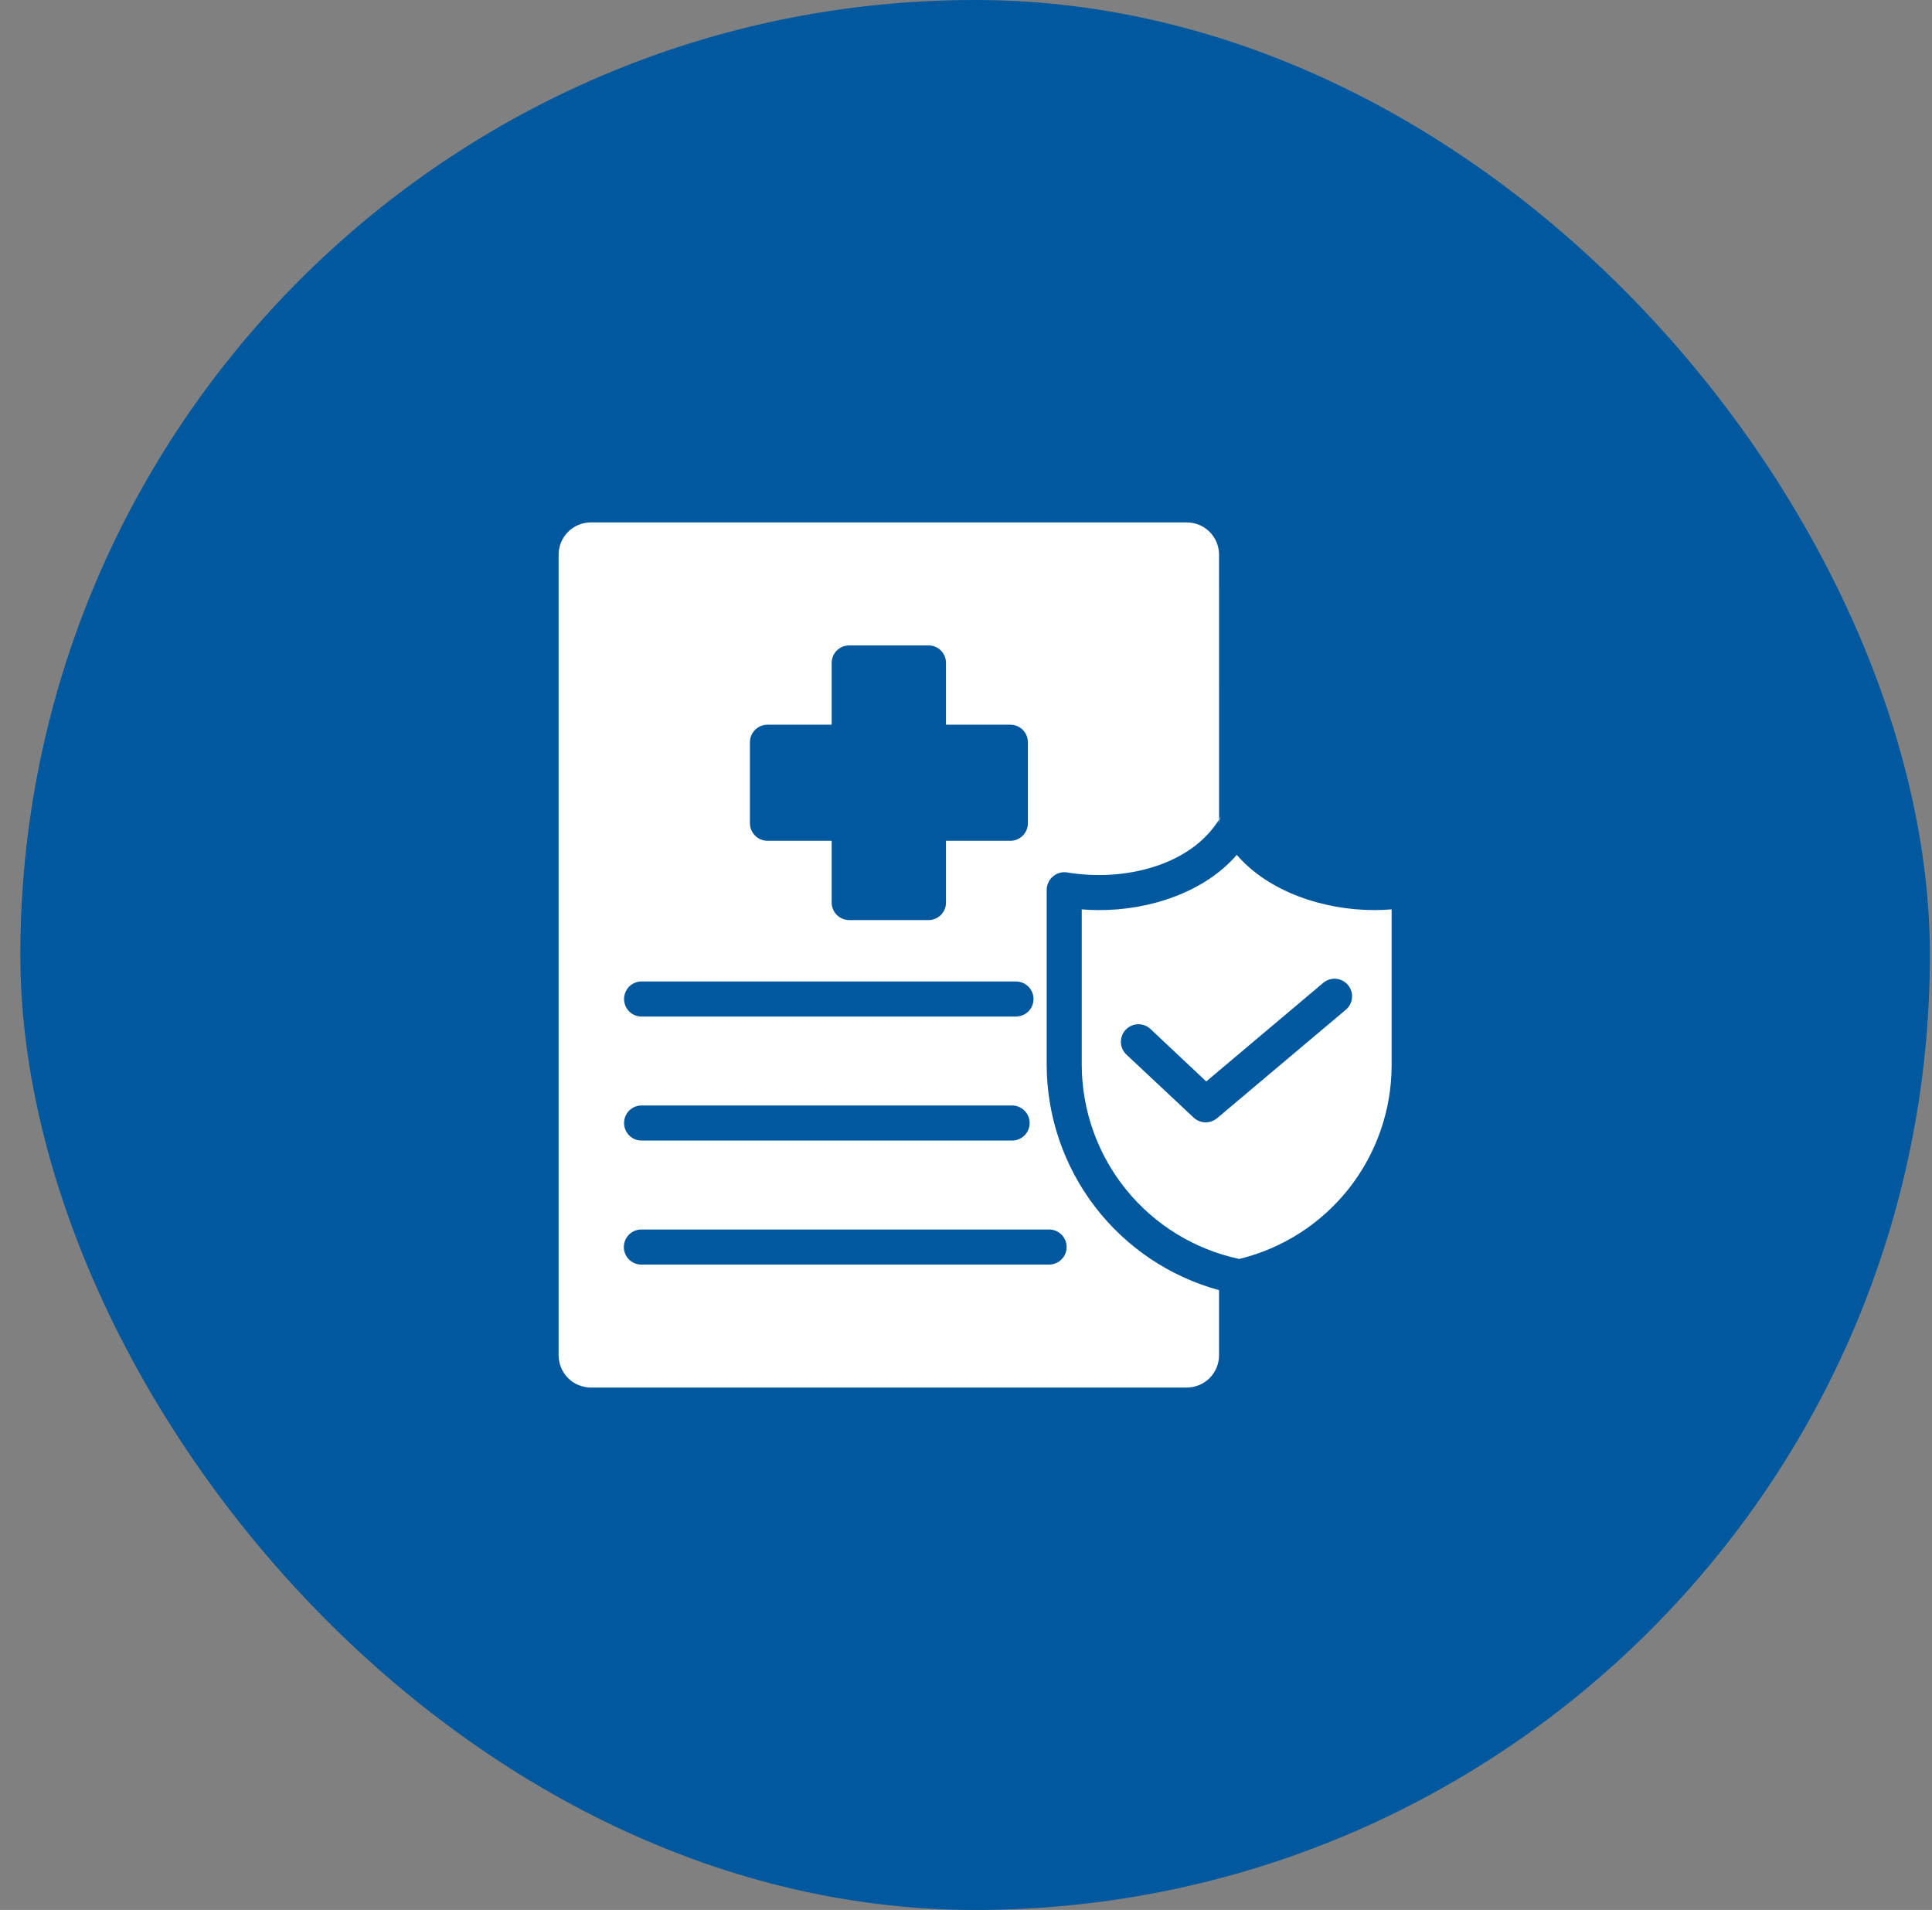
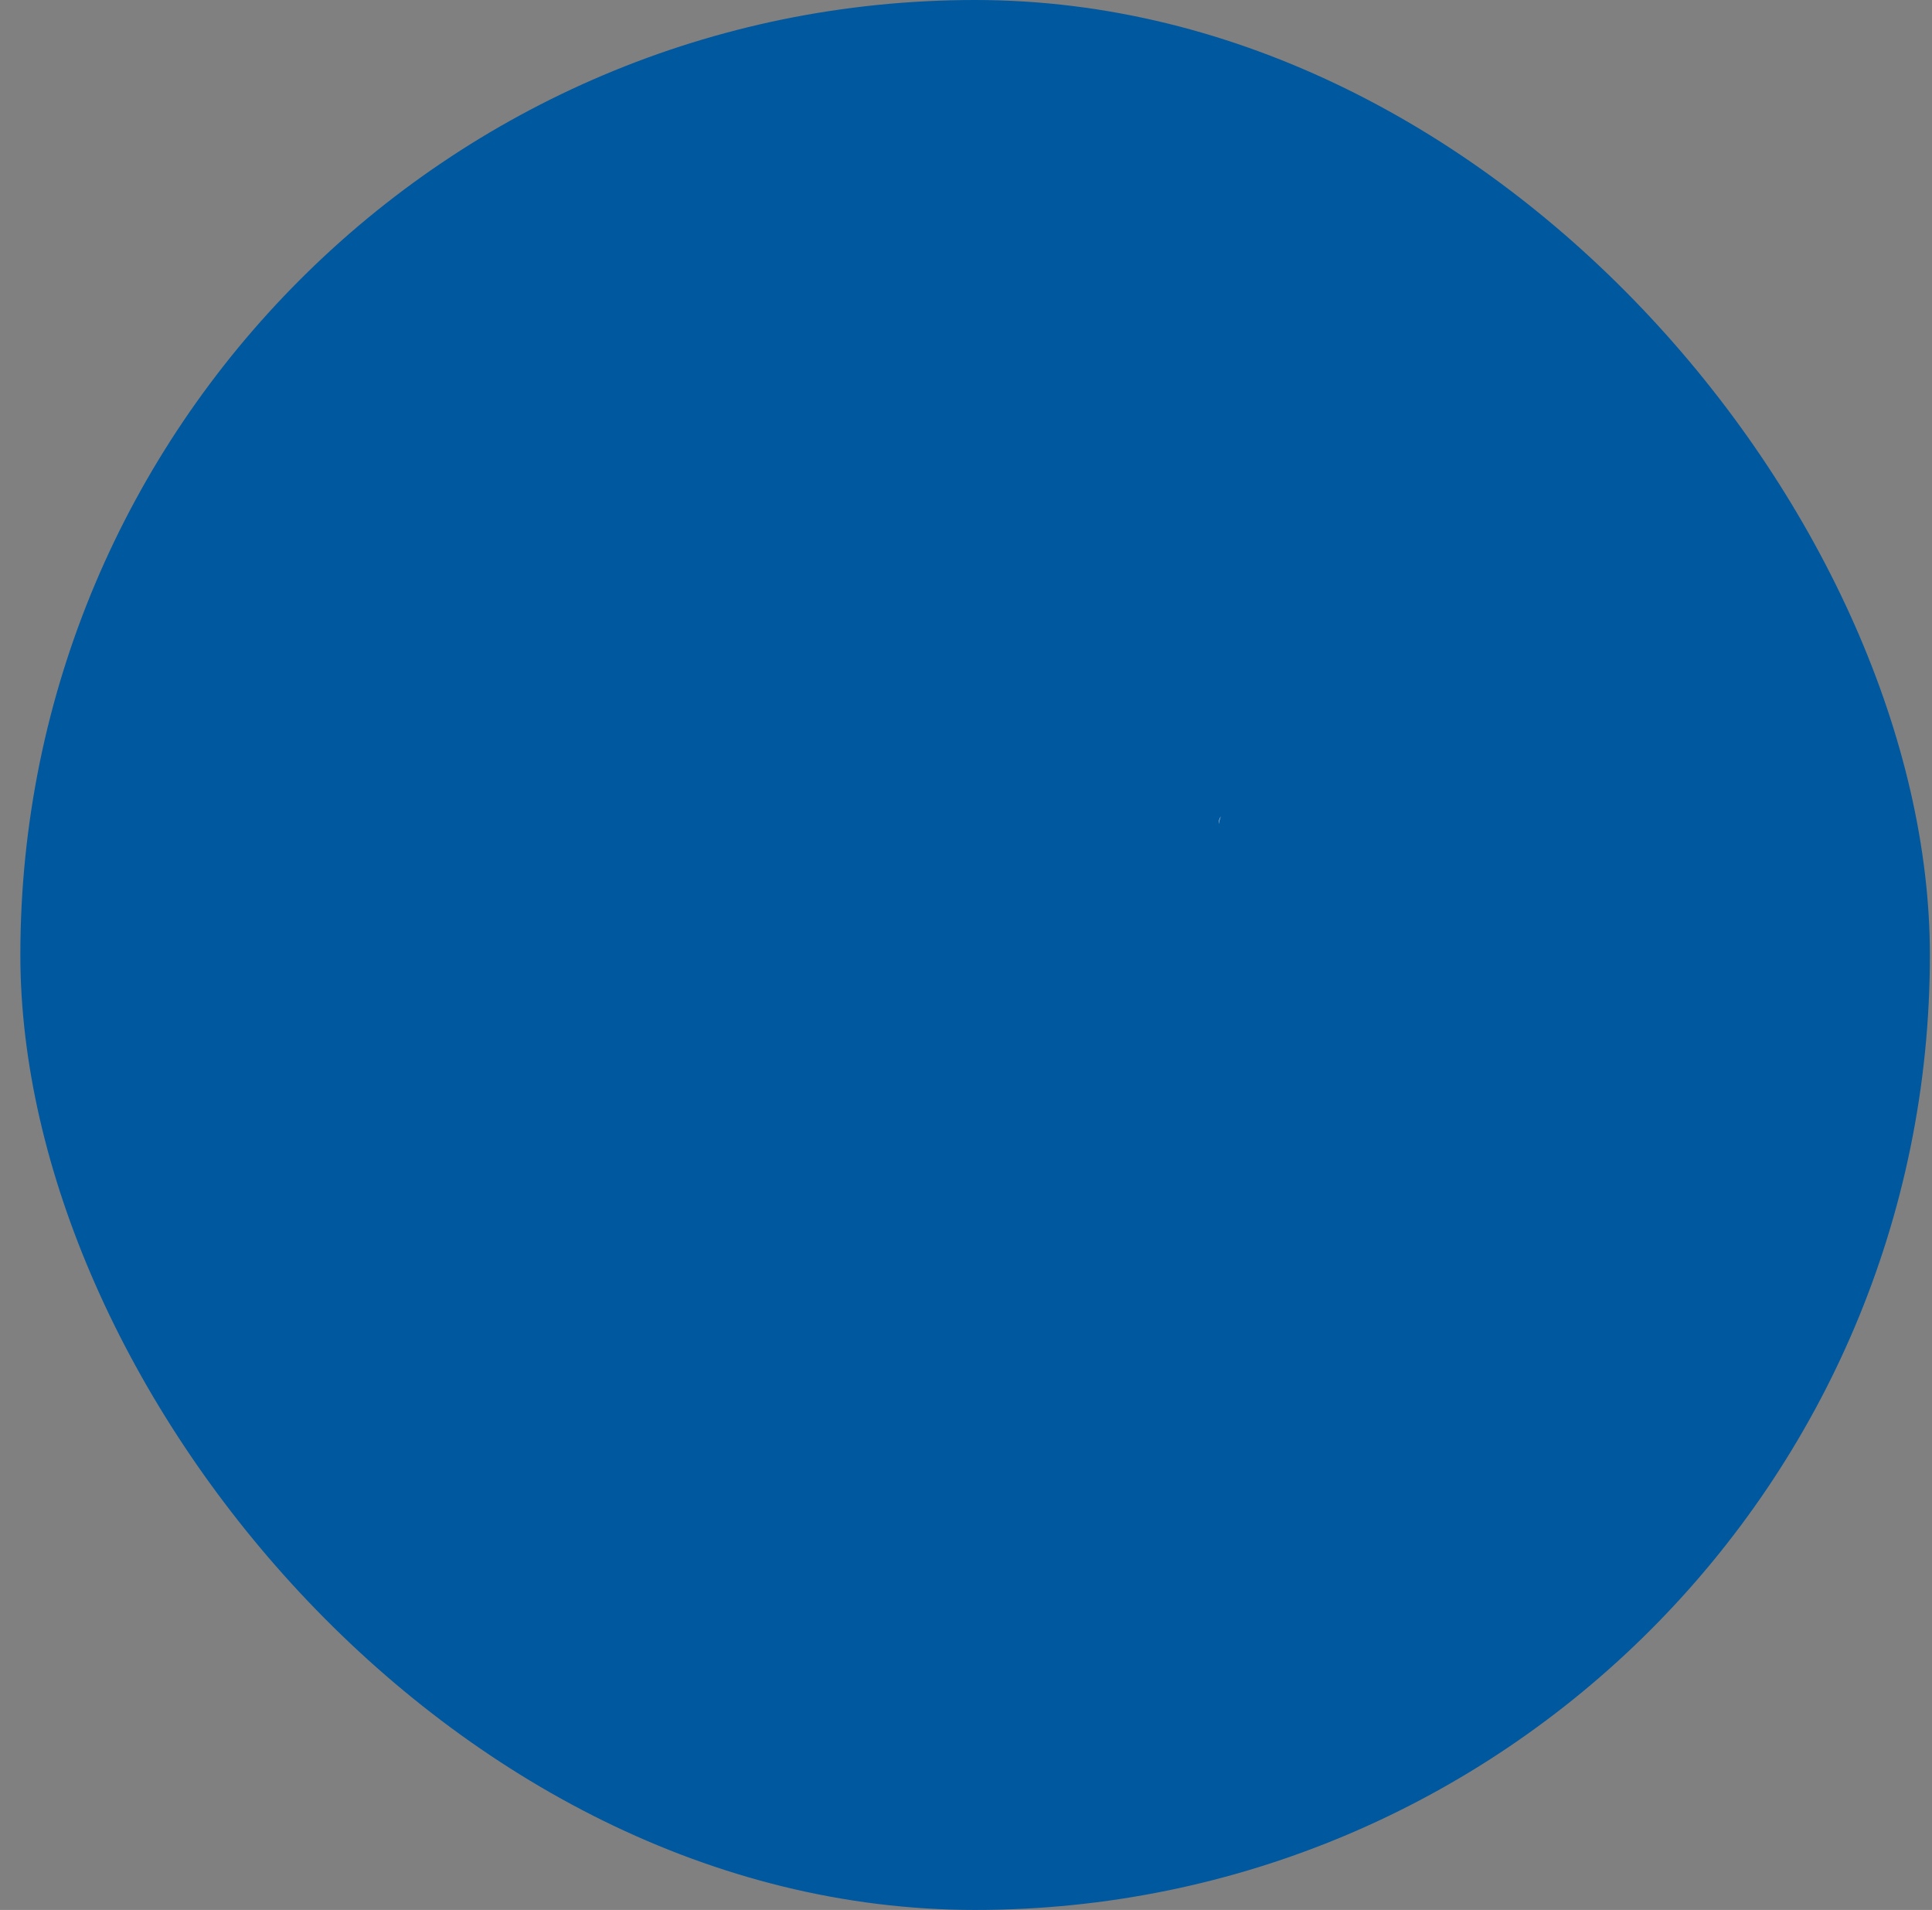
<svg xmlns="http://www.w3.org/2000/svg" width="86" height="85" viewBox="0 0 86 85" fill="none">
  <rect x="0" y="0" width="86" height="85" fill="#808080" stroke="none" />
  <rect x="0.906" width="85" height="85" rx="42.5" fill="#00589F" />
-   <path d="M61.197 40.502C58.932 40.508 56.462 39.69 55.053 38.043C53.636 39.695 51.171 40.518 48.901 40.502C48.652 40.502 48.402 40.494 48.152 40.471V47.402C48.16 49.424 48.86 51.383 50.135 52.952C51.41 54.521 53.184 55.607 55.162 56.028C57.09 55.561 58.806 54.461 60.035 52.905C61.265 51.348 61.938 49.425 61.946 47.441V40.47C61.697 40.492 61.447 40.502 61.197 40.502ZM59.908 44.936L54.171 49.768C54.024 49.889 53.837 49.953 53.646 49.948C53.455 49.942 53.273 49.867 53.133 49.737L50.159 46.95C50.081 46.88 50.017 46.796 49.972 46.702C49.927 46.607 49.901 46.505 49.896 46.401C49.892 46.296 49.908 46.192 49.944 46.094C49.98 45.996 50.035 45.906 50.107 45.83C50.178 45.754 50.264 45.693 50.36 45.65C50.456 45.608 50.559 45.585 50.663 45.583C50.768 45.581 50.871 45.6 50.968 45.639C51.065 45.678 51.154 45.736 51.228 45.81L53.694 48.129L58.902 43.741C59.06 43.608 59.265 43.542 59.471 43.56C59.678 43.578 59.869 43.677 60.002 43.835C60.136 43.994 60.201 44.199 60.183 44.405C60.166 44.611 60.067 44.802 59.908 44.936Z" fill="white" />
-   <path d="M46.591 47.402V39.597C46.594 39.461 46.631 39.328 46.699 39.211C46.767 39.093 46.864 38.995 46.981 38.926C47.145 38.828 47.34 38.795 47.528 38.831C50.047 39.244 52.993 38.526 54.265 36.474L54.264 24.679C54.263 24.301 54.112 23.938 53.845 23.67C53.577 23.402 53.214 23.251 52.836 23.25H26.295C25.916 23.251 25.554 23.402 25.286 23.67C25.019 23.938 24.868 24.3 24.866 24.679V60.321C24.868 60.7 25.019 61.062 25.286 61.33C25.554 61.598 25.916 61.749 26.295 61.75H52.836C53.214 61.749 53.577 61.598 53.844 61.33C54.112 61.062 54.263 60.7 54.264 60.321V57.417C52.066 56.816 50.126 55.512 48.74 53.703C47.355 51.894 46.6 49.68 46.591 47.402ZM33.382 33.032C33.383 32.825 33.465 32.627 33.612 32.481C33.758 32.335 33.956 32.252 34.163 32.251H37.02V29.503C37.02 29.297 37.103 29.098 37.249 28.952C37.395 28.805 37.594 28.723 37.801 28.723H41.329C41.432 28.722 41.533 28.742 41.628 28.781C41.723 28.821 41.809 28.878 41.882 28.951C41.954 29.023 42.012 29.11 42.051 29.204C42.09 29.299 42.11 29.401 42.109 29.503V32.251H44.974C45.181 32.252 45.379 32.334 45.526 32.48C45.672 32.627 45.755 32.825 45.755 33.032V36.638C45.755 36.845 45.672 37.043 45.526 37.19C45.379 37.336 45.181 37.418 44.974 37.419H42.109V40.167C42.11 40.269 42.09 40.371 42.051 40.466C42.011 40.56 41.954 40.647 41.882 40.719C41.809 40.791 41.723 40.849 41.628 40.888C41.533 40.927 41.432 40.947 41.329 40.947H37.801C37.594 40.946 37.396 40.864 37.249 40.718C37.103 40.572 37.021 40.373 37.02 40.167V37.419H34.163C33.956 37.418 33.758 37.336 33.612 37.189C33.465 37.043 33.383 36.845 33.382 36.638V33.032ZM28.526 43.68H45.224C45.431 43.68 45.63 43.762 45.776 43.908C45.923 44.055 46.005 44.253 46.005 44.46C46.005 44.667 45.923 44.865 45.776 45.012C45.63 45.158 45.431 45.24 45.224 45.24H28.527C28.326 45.232 28.136 45.146 27.996 45.001C27.857 44.855 27.779 44.661 27.779 44.46C27.779 44.259 27.857 44.065 27.996 43.919C28.136 43.774 28.325 43.688 28.526 43.68ZM28.526 49.198H45.053C45.26 49.198 45.458 49.281 45.604 49.427C45.751 49.573 45.833 49.772 45.833 49.979C45.833 50.186 45.751 50.384 45.604 50.53C45.458 50.677 45.26 50.759 45.053 50.759H28.527C28.326 50.751 28.136 50.665 27.996 50.519C27.857 50.374 27.779 50.18 27.779 49.979C27.779 49.777 27.857 49.584 27.996 49.438C28.136 49.293 28.325 49.207 28.526 49.198ZM46.731 56.279H28.527C28.324 56.273 28.131 56.188 27.99 56.042C27.849 55.897 27.769 55.701 27.769 55.498C27.769 55.295 27.849 55.1 27.99 54.954C28.131 54.809 28.324 54.724 28.527 54.718H46.731C46.933 54.726 47.123 54.812 47.262 54.957C47.402 55.103 47.48 55.296 47.48 55.498C47.48 55.699 47.402 55.893 47.262 56.038C47.123 56.184 46.933 56.27 46.731 56.278L46.731 56.279Z" fill="white" />
  <path d="M54.35 36.326C54.312 36.375 54.285 36.432 54.27 36.492C54.255 36.553 54.253 36.616 54.264 36.677C54.265 36.555 54.295 36.435 54.35 36.326Z" fill="white" />
</svg>